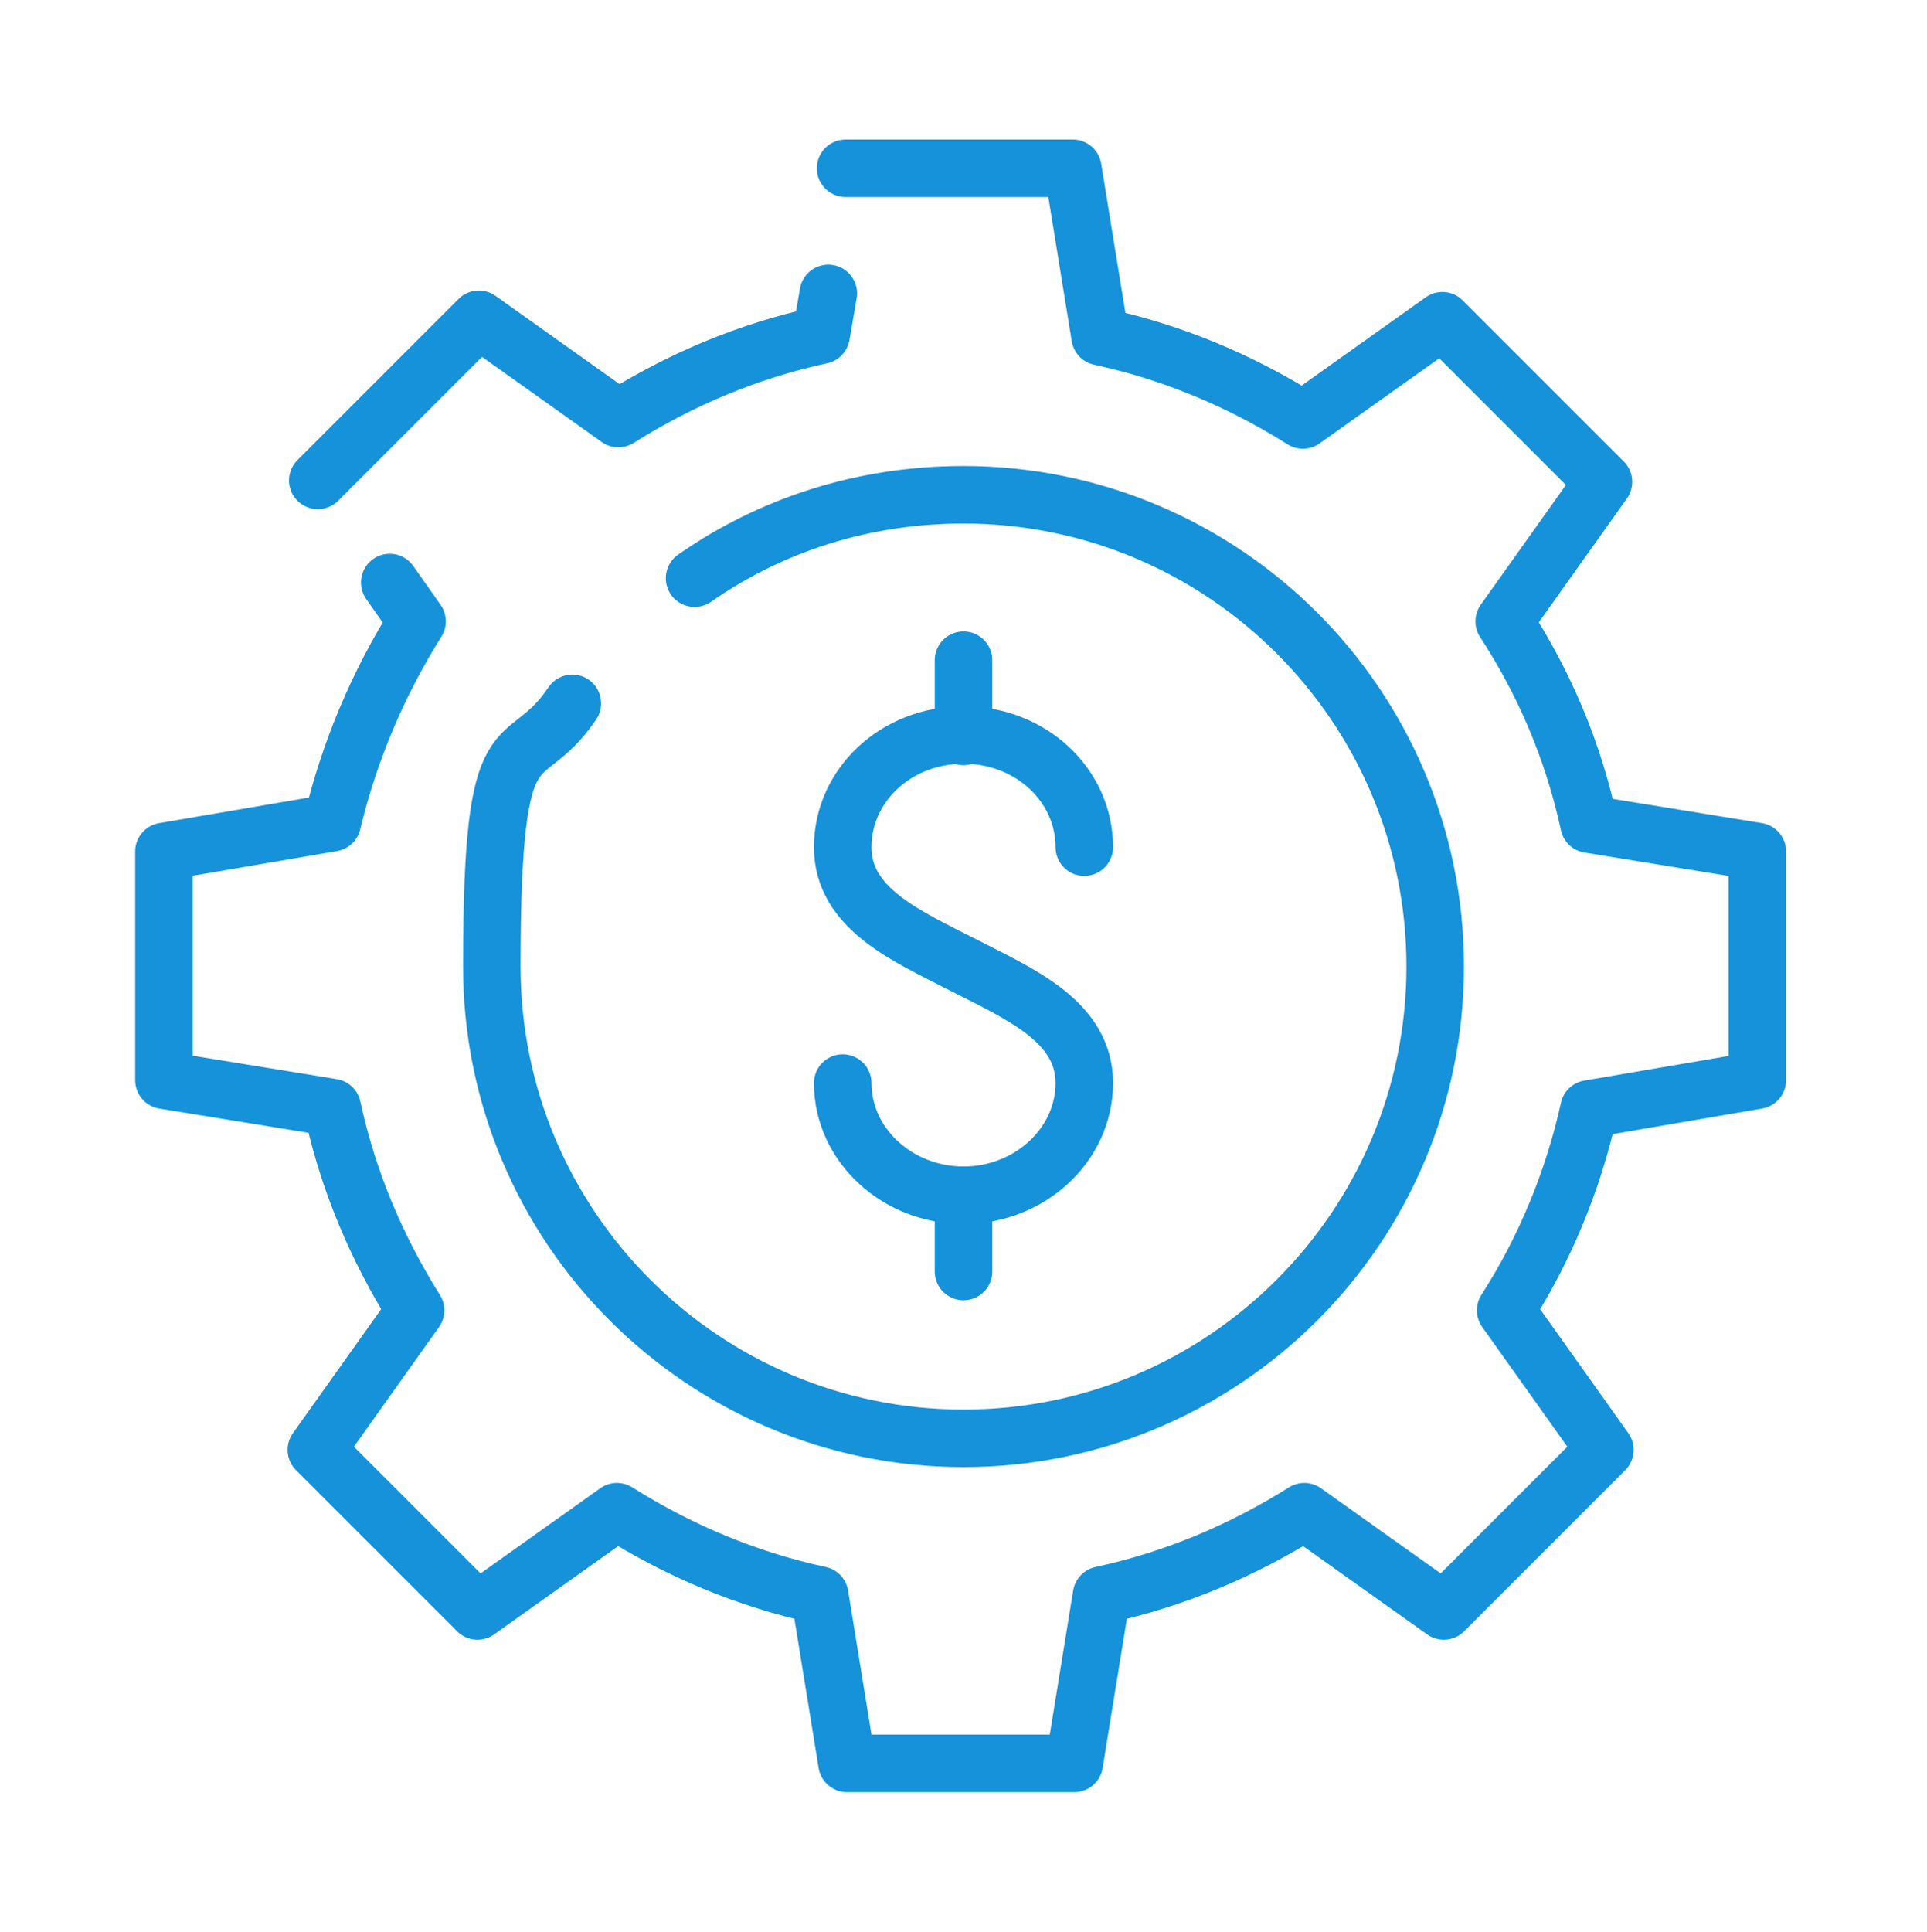
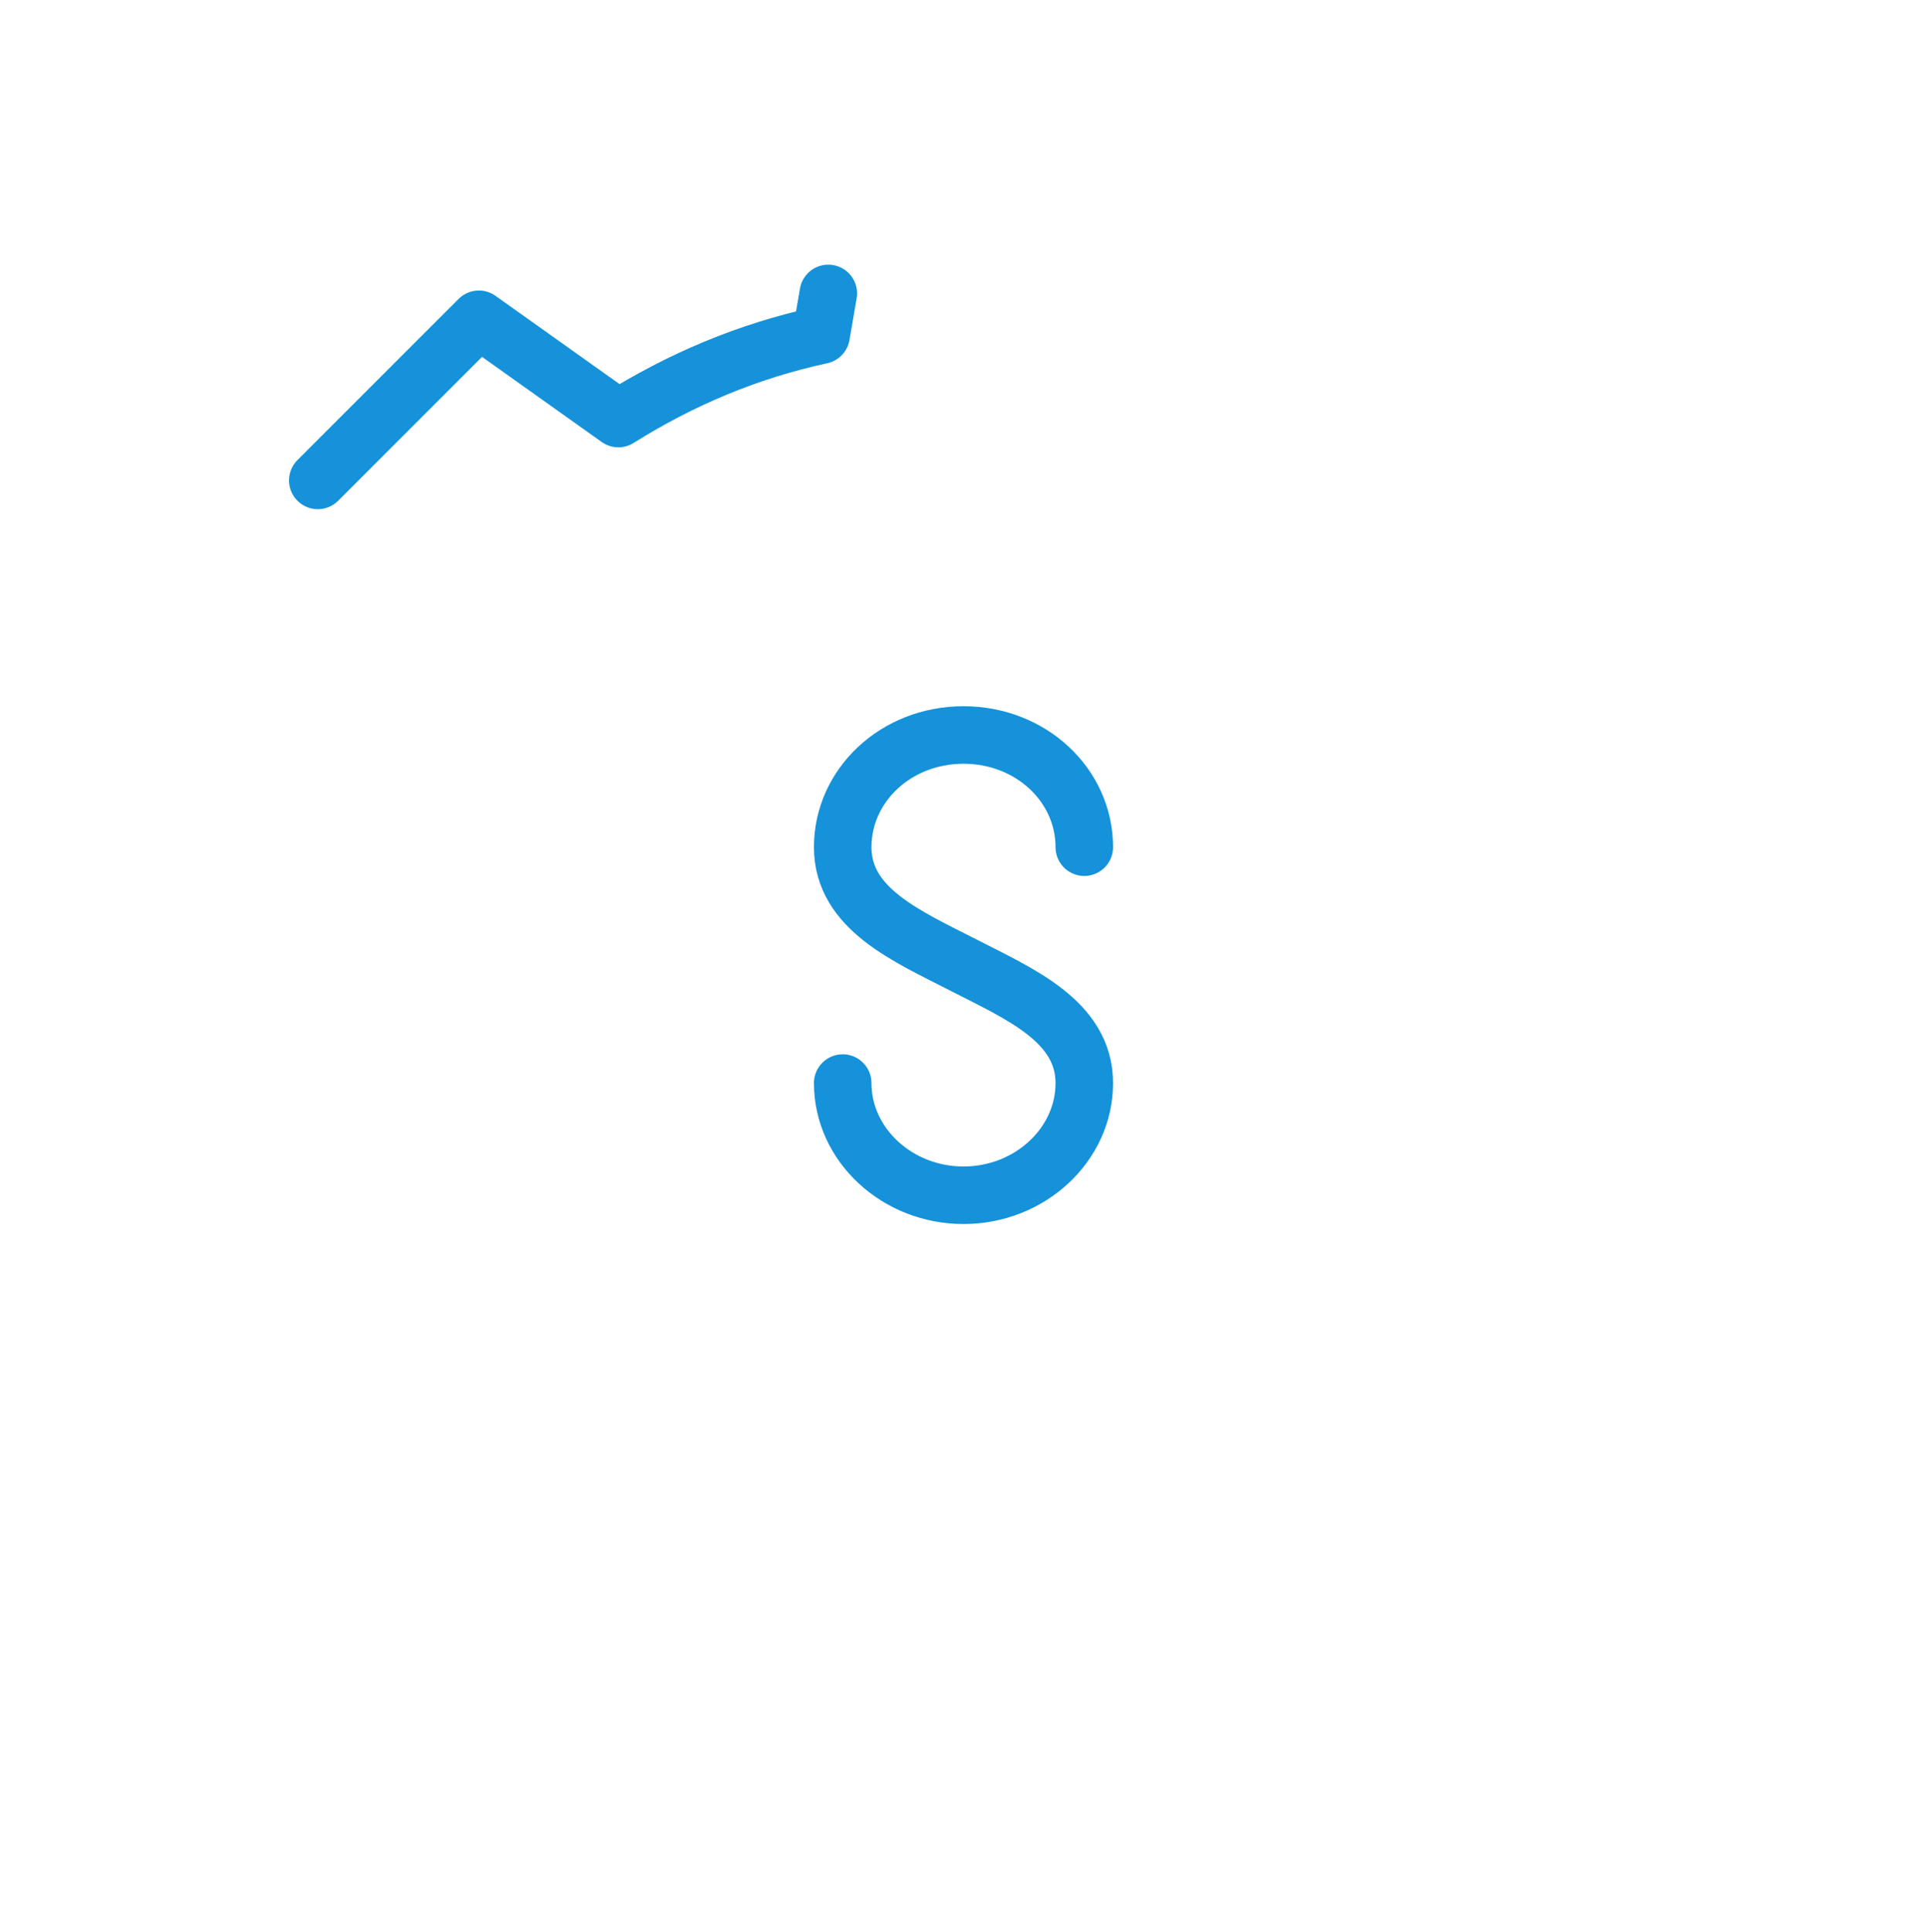
<svg xmlns="http://www.w3.org/2000/svg" version="1.1" viewBox="0 0 134 134.3">
  <defs>
    <style>
      .cls-1 {
        fill: none;
        stroke: #1592d9;
        stroke-linecap: round;
        stroke-linejoin: round;
        stroke-width: 4px;
      }
    </style>
  </defs>
  <g>
    <g id="Layer_1">
      <g>
        <g>
          <path class="cls-1" d="M58.6,75.3c0,4.3,3.8,7.8,8.4,7.8s8.4-3.5,8.4-7.8-4.5-6.2-8.4-8.2c-3.9-2-8.4-3.9-8.4-8.2s3.7-7.8,8.4-7.8,8.4,3.5,8.4,7.8" />
-           <line class="cls-1" x1="67" y1="51.2" x2="67" y2="45.9" />
-           <line class="cls-1" x1="67" y1="88.4" x2="67" y2="83.1" />
        </g>
        <g>
-           <path class="cls-1" d="M48.3,40.2c5.3-3.7,11.7-5.8,18.7-5.8,18.1,0,32.8,14.7,32.8,32.8s-14.7,32.8-32.8,32.8-32.8-14.7-32.8-32.8,2.1-13.1,5.6-18.3" />
-           <path class="cls-1" d="M27.1,40.5l1.9,2.7c-2.7,4.3-4.7,9-5.9,14l-11.7,2v15.9l11.7,1.9c1.1,5.1,3.1,9.8,5.8,14.1l-6.9,9.7,11.2,11.2,9.7-6.9c4.3,2.7,9,4.7,14.1,5.8l1.9,11.7h15.8l1.9-11.7c5.1-1.1,9.8-3.1,14.1-5.8l9.7,6.9,11.2-11.2-6.9-9.7c2.7-4.2,4.7-9,5.8-14l11.7-2v-15.9l-11.7-1.9c-1.1-5.1-3.1-9.8-5.9-14.1l6.9-9.7-11.2-11.2-9.7,6.9c-4.3-2.7-9-4.7-14.1-5.8l-1.9-11.7h-15.8" />
          <path class="cls-1" d="M57.6,20.4l-.5,2.9c-5.1,1.1-9.8,3.1-14.1,5.8l-9.7-6.9-11.2,11.2" />
        </g>
      </g>
    </g>
  </g>
</svg>